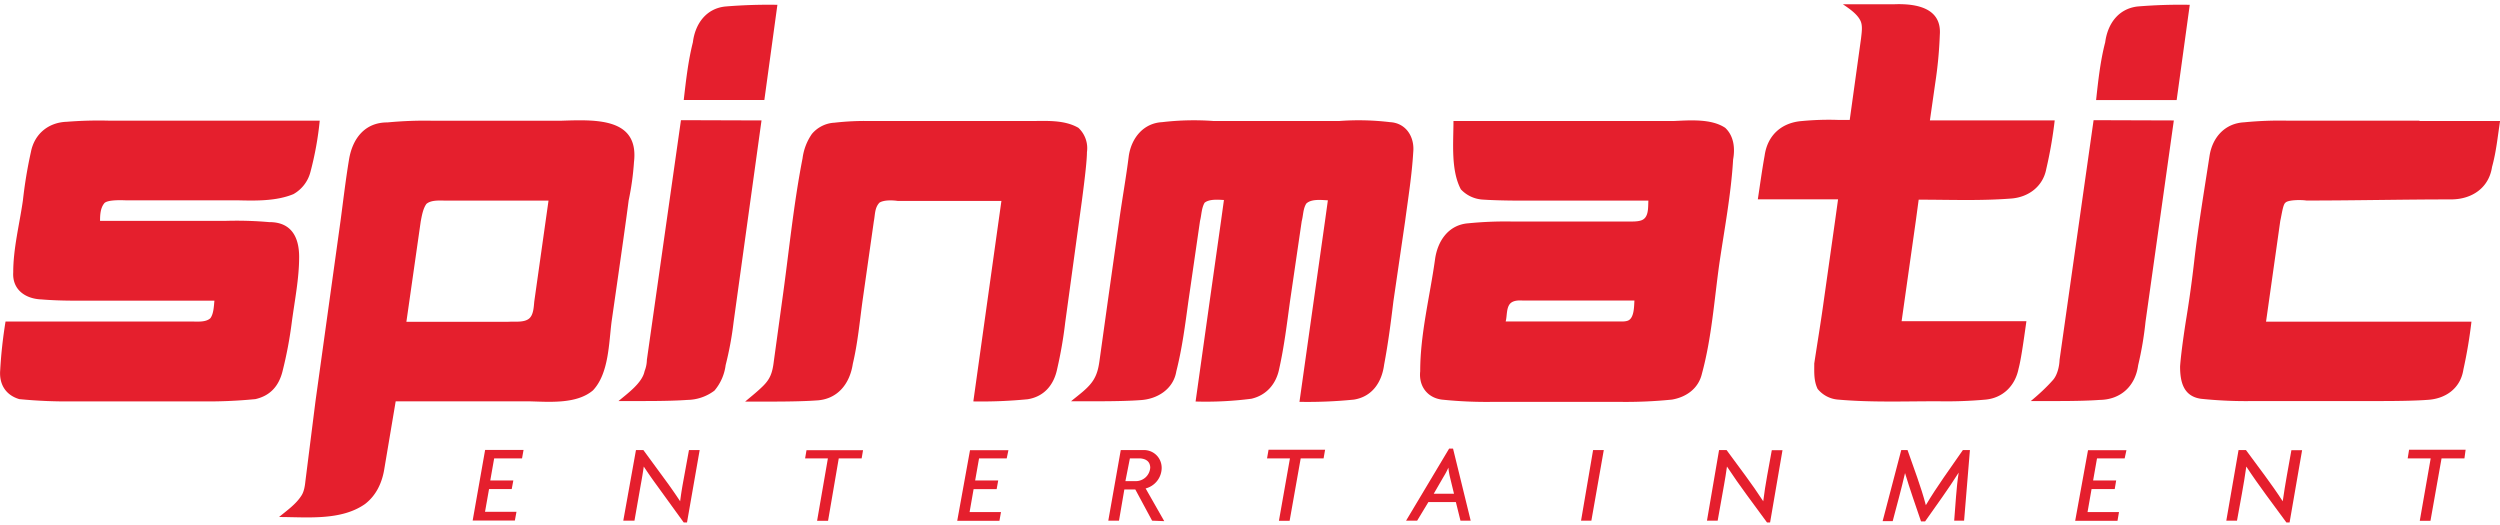
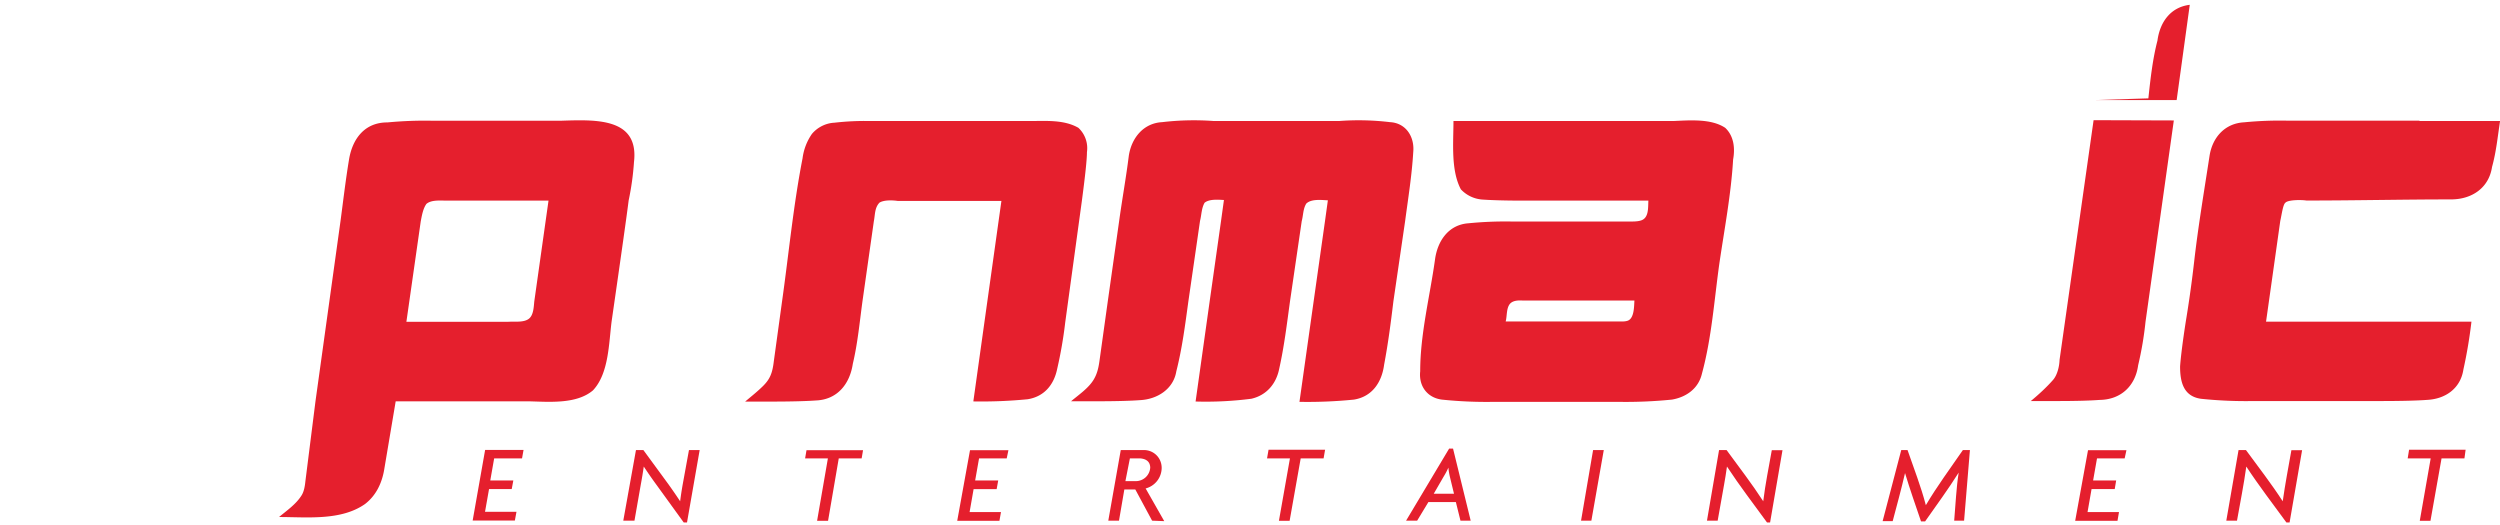
<svg xmlns="http://www.w3.org/2000/svg" viewBox="0 0 300 63" fill="none">
  <title>ProGambler - Spinmatic</title>
-   <path fill="#E51F2D" d="M227.385.508c2.626-.087 5.642.47 5.392 3.68a50 50 0 0 1-.546 5.77l-.642 4.489h14.975a52 52 0 0 1-1.014 5.84c-.396 2.082-2.112 3.36-4.153 3.533-3.698.295-7.448.14-11.156.14l-.34 2.52-1.707 12.06h14.975c-.398 2.853-.681 4.758-.944 5.713-.405 2.029-1.866 3.504-3.96 3.7a52 52 0 0 1-5.713.198c-3.989 0-8.006.153-11.984-.199a3.5 3.5 0 0 1-2.452-1.282c-.472-.973-.404-2.01-.404-3.058.382-2.525.803-5.042 1.149-7.572l1.36-9.617.347-2.507h-9.628c.266-1.746.501-3.5.815-5.238.346-2.476 2.055-3.971 4.487-4.155a34 34 0 0 1 4.294-.134h1.431l1.361-9.797c.066-.642.218-1.49-.071-2.097-.395-.832-1.38-1.486-2.118-1.987zM91.382 14.452l-3.35 24.197a40 40 0 0 1-.957 5.173 5.85 5.85 0 0 1-1.342 3.052 5.52 5.52 0 0 1-3.267 1.116c-.886.07-2.568.134-5.032.134h-3.21c1.06-.896 2.854-2.17 3.126-3.59.174-.433.267-.893.276-1.359l4.089-28.755zM91.722 12.003h-9.673c.266-2.314.527-4.67 1.097-6.93.272-2.212 1.59-4.068 3.929-4.296a63 63 0 0 1 6.213-.199zM3.706 18.255a54 54 0 0 0-.956 5.783c-.404 2.844-1.162 5.749-1.162 8.63-.134 2.081 1.448 3.198 3.402 3.263.809.07 2.189.148 4.018.148H25.73c-.065.645-.087 1.558-.482 2.102-.535.506-1.523.404-2.201.404H.664a56 56 0 0 0-.642 5.854c-.132 1.678.663 2.973 2.292 3.456 2.224.217 4.46.307 6.694.269h14.944c2.234.038 4.47-.052 6.694-.27 1.803-.412 2.814-1.586 3.255-3.333a49 49 0 0 0 1.117-5.918c.343-2.576.879-5.209.879-7.809 0-2.35-.914-4.196-3.601-4.18a45 45 0 0 0-5.315-.148H12.006c0-.72.042-1.5.469-2.064.27-.462 1.849-.433 2.606-.404h13.39c2.178.055 4.683.11 6.74-.744a4.27 4.27 0 0 0 2.04-2.654c.538-2.02.912-4.08 1.117-6.161H13.104c-1.7-.045-3.402 0-5.097.135-2.198.072-3.885 1.459-4.3 3.64" />
  <path fill="#E51F2D" fill-rule="evenodd" d="M43.799 60.485c1.36-1.04 2.064-2.585 2.323-4.244l1.361-8.085h15.855c2.447.049 5.797.394 7.812-1.307 1.923-2.03 1.909-5.704 2.246-8.297q1.74-12.045 2.041-14.49c.323-1.523.538-3.068.642-4.622.621-5.355-4.621-5.087-8.82-4.95H51.945a47 47 0 0 0-5.45.2c-2.709-.013-4.203 1.936-4.614 4.468-.403 2.43-.69 4.892-1.015 7.334l-3.004 21.626-1.213 9.617c-.055.546-.154 1.217-.447 1.69-.669 1.08-1.758 1.819-2.717 2.618 3.33 0 7.424.472 10.315-1.558m17.164-21.869H48.767l1.72-12.034c.129-.665.264-1.529.68-2.109.593-.518 1.691-.398 2.459-.398h12.196l-1.708 12.099c-.063.631-.087 1.6-.61 2.045-.611.521-1.747.34-2.541.397" clip-rule="evenodd" />
  <path fill="#E51F2D" d="M97.422 16.082a6.6 6.6 0 0 0-1.117 2.923c-1.104 5.645-1.654 11.469-2.458 17.157l-.995 7.239c-.167 1.396-.471 2.109-1.285 2.917-.674.669-1.436 1.268-2.15 1.872h3.133c2.657 0 4.423-.064 5.379-.135 2.566-.108 4.049-1.99 4.41-4.404.582-2.45.818-4.99 1.155-7.482l1.367-9.617c.16-.79.085-1.623.681-2.238.545-.334 1.556-.293 2.176-.205h12.452l-2.041 14.567-1.329 9.494c2.18.038 4.359-.05 6.528-.262 1.992-.324 3.148-1.746 3.537-3.655.423-1.838.745-3.698.963-5.571l1.996-14.573c.398-3 .61-4.969.61-5.854a3.34 3.34 0 0 0-1.027-2.917c-1.739-1-3.905-.814-5.841-.814h-19.141q-2.147-.045-4.282.199c-1.05.05-2.05.55-2.721 1.359M135.46 18.672c.331-2.127 1.758-3.895 3.999-4.014a32.5 32.5 0 0 1 6.194-.135h15.02a31.5 31.5 0 0 1 6.124.135c1.925.1 2.969 1.77 2.792 3.597-.164 2.78-.609 5.526-.975 8.283l-1.406 9.617c-.305 2.541-.635 5.075-1.111 7.591-.274 2.11-1.42 3.848-3.62 4.206a56 56 0 0 1-6.541.27l1.701-12.06 1.361-9.617.347-2.507c-.749-.037-2.002-.195-2.594.398-.394.642-.352 1.4-.545 2.109l-1.406 9.617c-.37 2.71-.699 5.424-1.296 8.097-.359 1.807-1.528 3.174-3.338 3.59a42.5 42.5 0 0 1-6.695.334l1.694-12.06 1.361-9.617.347-2.507c-.67-.035-1.77-.136-2.324.334-.381.678-.355 1.436-.545 2.173l-1.393 9.617c-.387 2.83-.746 5.657-1.451 8.431-.348 2.147-2.292 3.358-4.352 3.462-.892.07-2.567.135-5.18.135h-3.1c.904-.765 2.106-1.57 2.721-2.61.411-.684.571-1.402.681-2.18l1.014-7.27 1.361-9.617c.359-2.603.831-5.195 1.155-7.802" />
  <path fill="#E51F2D" fill-rule="evenodd" d="M207.024 15.338c-1.705-1.135-4.322-.893-6.258-.814h-26.35c0 2.601-.333 5.887.886 8.194a3.9 3.9 0 0 0 2.523 1.224c.808.064 2.516.134 4.961.134h15.021c-.051.818.079 2.062-.876 2.376-.406.133-.895.131-1.281.131h-14.224a45 45 0 0 0-5.232.212c-2.394.18-3.712 2.147-3.999 4.392-.615 4.403-1.771 8.905-1.771 13.367-.19 1.75.823 3.16 2.587 3.398a52 52 0 0 0 6.329.27h14.763a56 56 0 0 0 6.534-.27c1.733-.301 3.184-1.336 3.595-3.115 1.166-4.276 1.474-8.803 2.086-13.182.609-4.152 1.41-8.32 1.656-12.515.247-1.345.098-2.818-.95-3.802m-24.282 20.728h13.389c-.044.647-.014 1.976-.684 2.363-.354.203-1.016.144-1.376.144h-13.39c.195-.694.04-1.82.688-2.27.33-.229.811-.275 1.373-.237" clip-rule="evenodd" />
-   <path fill="#E51F2D" d="m257.457 38.65 3.402-24.197-9.628-.032-4.083 28.754c-.028.772-.251 1.779-.757 2.386-.808.922-1.751 1.785-2.696 2.564h3.21c2.471 0 4.146-.064 5.038-.135 2.553-.027 4.298-1.665 4.635-4.167.405-1.704.699-3.432.879-5.174M251.533 12.004h9.666L262.772.578a62 62 0 0 0-6.271.2c-2.319.28-3.587 2.094-3.877 4.295-.586 2.253-.841 4.619-1.091 6.93M290.328 14.523h9.68c-.281 1.829-.462 3.722-.963 5.507-.376 2.526-2.421 3.89-4.898 3.899-5.79 0-11.583.135-17.375.135-.666-.104-2.251-.083-2.53.269-.292.218-.434 1.422-.609 2.173l-1.708 12.098h24.649a57 57 0 0 1-.963 5.719c-.342 2.303-2.175 3.574-4.416 3.667-.893.07-2.722.135-5.527.135h-15.213a52 52 0 0 1-6.322-.269c-2.132-.292-2.523-2.046-2.523-3.879.064-.942.27-2.719.681-5.373.269-1.622.641-4.007 1.014-7.264.483-4.228 1.197-8.442 1.842-12.65.351-2.218 1.848-3.893 4.153-4.013a44 44 0 0 1 5.135-.199h15.919zM59.3 55.005h3.345l.18-1.013h-4.61l-1.495 8.47h5.064l.193-1.046h-3.774l.481-2.725h2.722l.192-1.032h-2.766zM82.44 62.699h-.391L78.8 58.211a53 53 0 0 1-1.547-2.225 53 53 0 0 1-.36 2.174l-.757 4.321h-1.342l1.522-8.47h.892l2.978 4.065a68 68 0 0 1 1.432 2.078c.077-.642.199-1.417.308-2.033l.75-4.11h1.284zM100.651 55.005h2.747l.167-.98H96.78l-.167.98h2.734l-1.296 7.489h1.316zM120.806 55.005h-3.319l-.468 2.654h2.766l-.186 1.033h-2.766l-.482 2.757h3.768l-.186 1.045h-5.065l1.534-8.47h4.609z" />
+   <path fill="#E51F2D" d="m257.457 38.65 3.402-24.197-9.628-.032-4.083 28.754c-.028.772-.251 1.779-.757 2.386-.808.922-1.751 1.785-2.696 2.564h3.21c2.471 0 4.146-.064 5.038-.135 2.553-.027 4.298-1.665 4.635-4.167.405-1.704.699-3.432.879-5.174M251.533 12.004h9.666L262.772.578c-2.319.28-3.587 2.094-3.877 4.295-.586 2.253-.841 4.619-1.091 6.93M290.328 14.523h9.68c-.281 1.829-.462 3.722-.963 5.507-.376 2.526-2.421 3.89-4.898 3.899-5.79 0-11.583.135-17.375.135-.666-.104-2.251-.083-2.53.269-.292.218-.434 1.422-.609 2.173l-1.708 12.098h24.649a57 57 0 0 1-.963 5.719c-.342 2.303-2.175 3.574-4.416 3.667-.893.07-2.722.135-5.527.135h-15.213a52 52 0 0 1-6.322-.269c-2.132-.292-2.523-2.046-2.523-3.879.064-.942.27-2.719.681-5.373.269-1.622.641-4.007 1.014-7.264.483-4.228 1.197-8.442 1.842-12.65.351-2.218 1.848-3.893 4.153-4.013a44 44 0 0 1 5.135-.199h15.919zM59.3 55.005h3.345l.18-1.013h-4.61l-1.495 8.47h5.064l.193-1.046h-3.774l.481-2.725h2.722l.192-1.032h-2.766zM82.44 62.699h-.391L78.8 58.211a53 53 0 0 1-1.547-2.225 53 53 0 0 1-.36 2.174l-.757 4.321h-1.342l1.522-8.47h.892l2.978 4.065a68 68 0 0 1 1.432 2.078c.077-.642.199-1.417.308-2.033l.75-4.11h1.284zM100.651 55.005h2.747l.167-.98H96.78l-.167.98h2.734l-1.296 7.489h1.316zM120.806 55.005h-3.319l-.468 2.654h2.766l-.186 1.033h-2.766l-.482 2.757h3.768l-.186 1.045h-5.065l1.534-8.47h4.609z" />
  <path fill="#E51F2D" fill-rule="evenodd" d="m136.237 58.735 2.015 3.745 1.457.057-2.233-3.923a2.57 2.57 0 0 0 1.925-2.462c0-.61-.245-1.193-.703-1.603a2.13 2.13 0 0 0-1.531-.539h-2.676l-1.496 8.47h1.284l.642-3.745zm-.649-3.731h1.194c.863.059 1.222.47 1.246 1.09a1.727 1.727 0 0 1-1.772 1.641h-1.207z" clip-rule="evenodd" />
  <path fill="#E51F2D" d="M158.831 55.005h-2.747l-1.329 7.489h-1.284l1.323-7.489h-2.748l.18-1.039h6.785z" />
  <path fill="#E51F2D" fill-rule="evenodd" d="m174.705 60.25.552 2.23h1.226l-2.118-8.648h-.469l-5.167 8.648h1.329l1.348-2.23zm-.732-3.097.507 2.096h-2.432l1.213-2.096a8 8 0 0 0 .545-1.039q.05.526.167 1.039" clip-rule="evenodd" />
  <path fill="#E51F2D" d="M190.964 62.481h-1.239l1.445-8.47h1.283zM212.044 62.699h.366l1.489-8.675h-1.284c-.361 2.037-.78 4.074-1.027 6.13-1.368-2.113-2.913-4.113-4.397-6.142h-.905l-1.451 8.469h1.284l.77-4.321c.122-.641.231-1.385.347-2.174 1.507 2.302 3.192 4.49 4.808 6.713M235.691 62.481h-1.188c.17-1.917.239-3.868.539-5.77-1.261 2.006-2.672 3.92-4.031 5.86h-.487c-.655-1.93-1.337-3.85-1.92-5.802-.445 1.935-.976 3.85-1.482 5.77h-1.207l2.234-8.527h.757c.751 2.189 1.613 4.367 2.195 6.61 1.351-2.285 2.94-4.426 4.442-6.61h.847zM251.642 55.005h3.318l.212-.98h-4.609l-1.54 8.469h5.077l.18-1.045h-3.775l.482-2.757h2.779l.174-1.033h-2.767zM274.75 62.699h-.379c-1.617-2.225-3.308-4.41-4.814-6.713-.301 2.175-.735 4.334-1.117 6.495h-1.284l1.47-8.47h.892c1.488 2.031 3.042 4.028 4.41 6.143.288-2.053.679-4.09 1.04-6.13h1.284zM292.986 55.005h2.747l.141-1.039h-6.785l-.167 1.04h2.761l-1.31 7.488h1.284z" />
</svg>